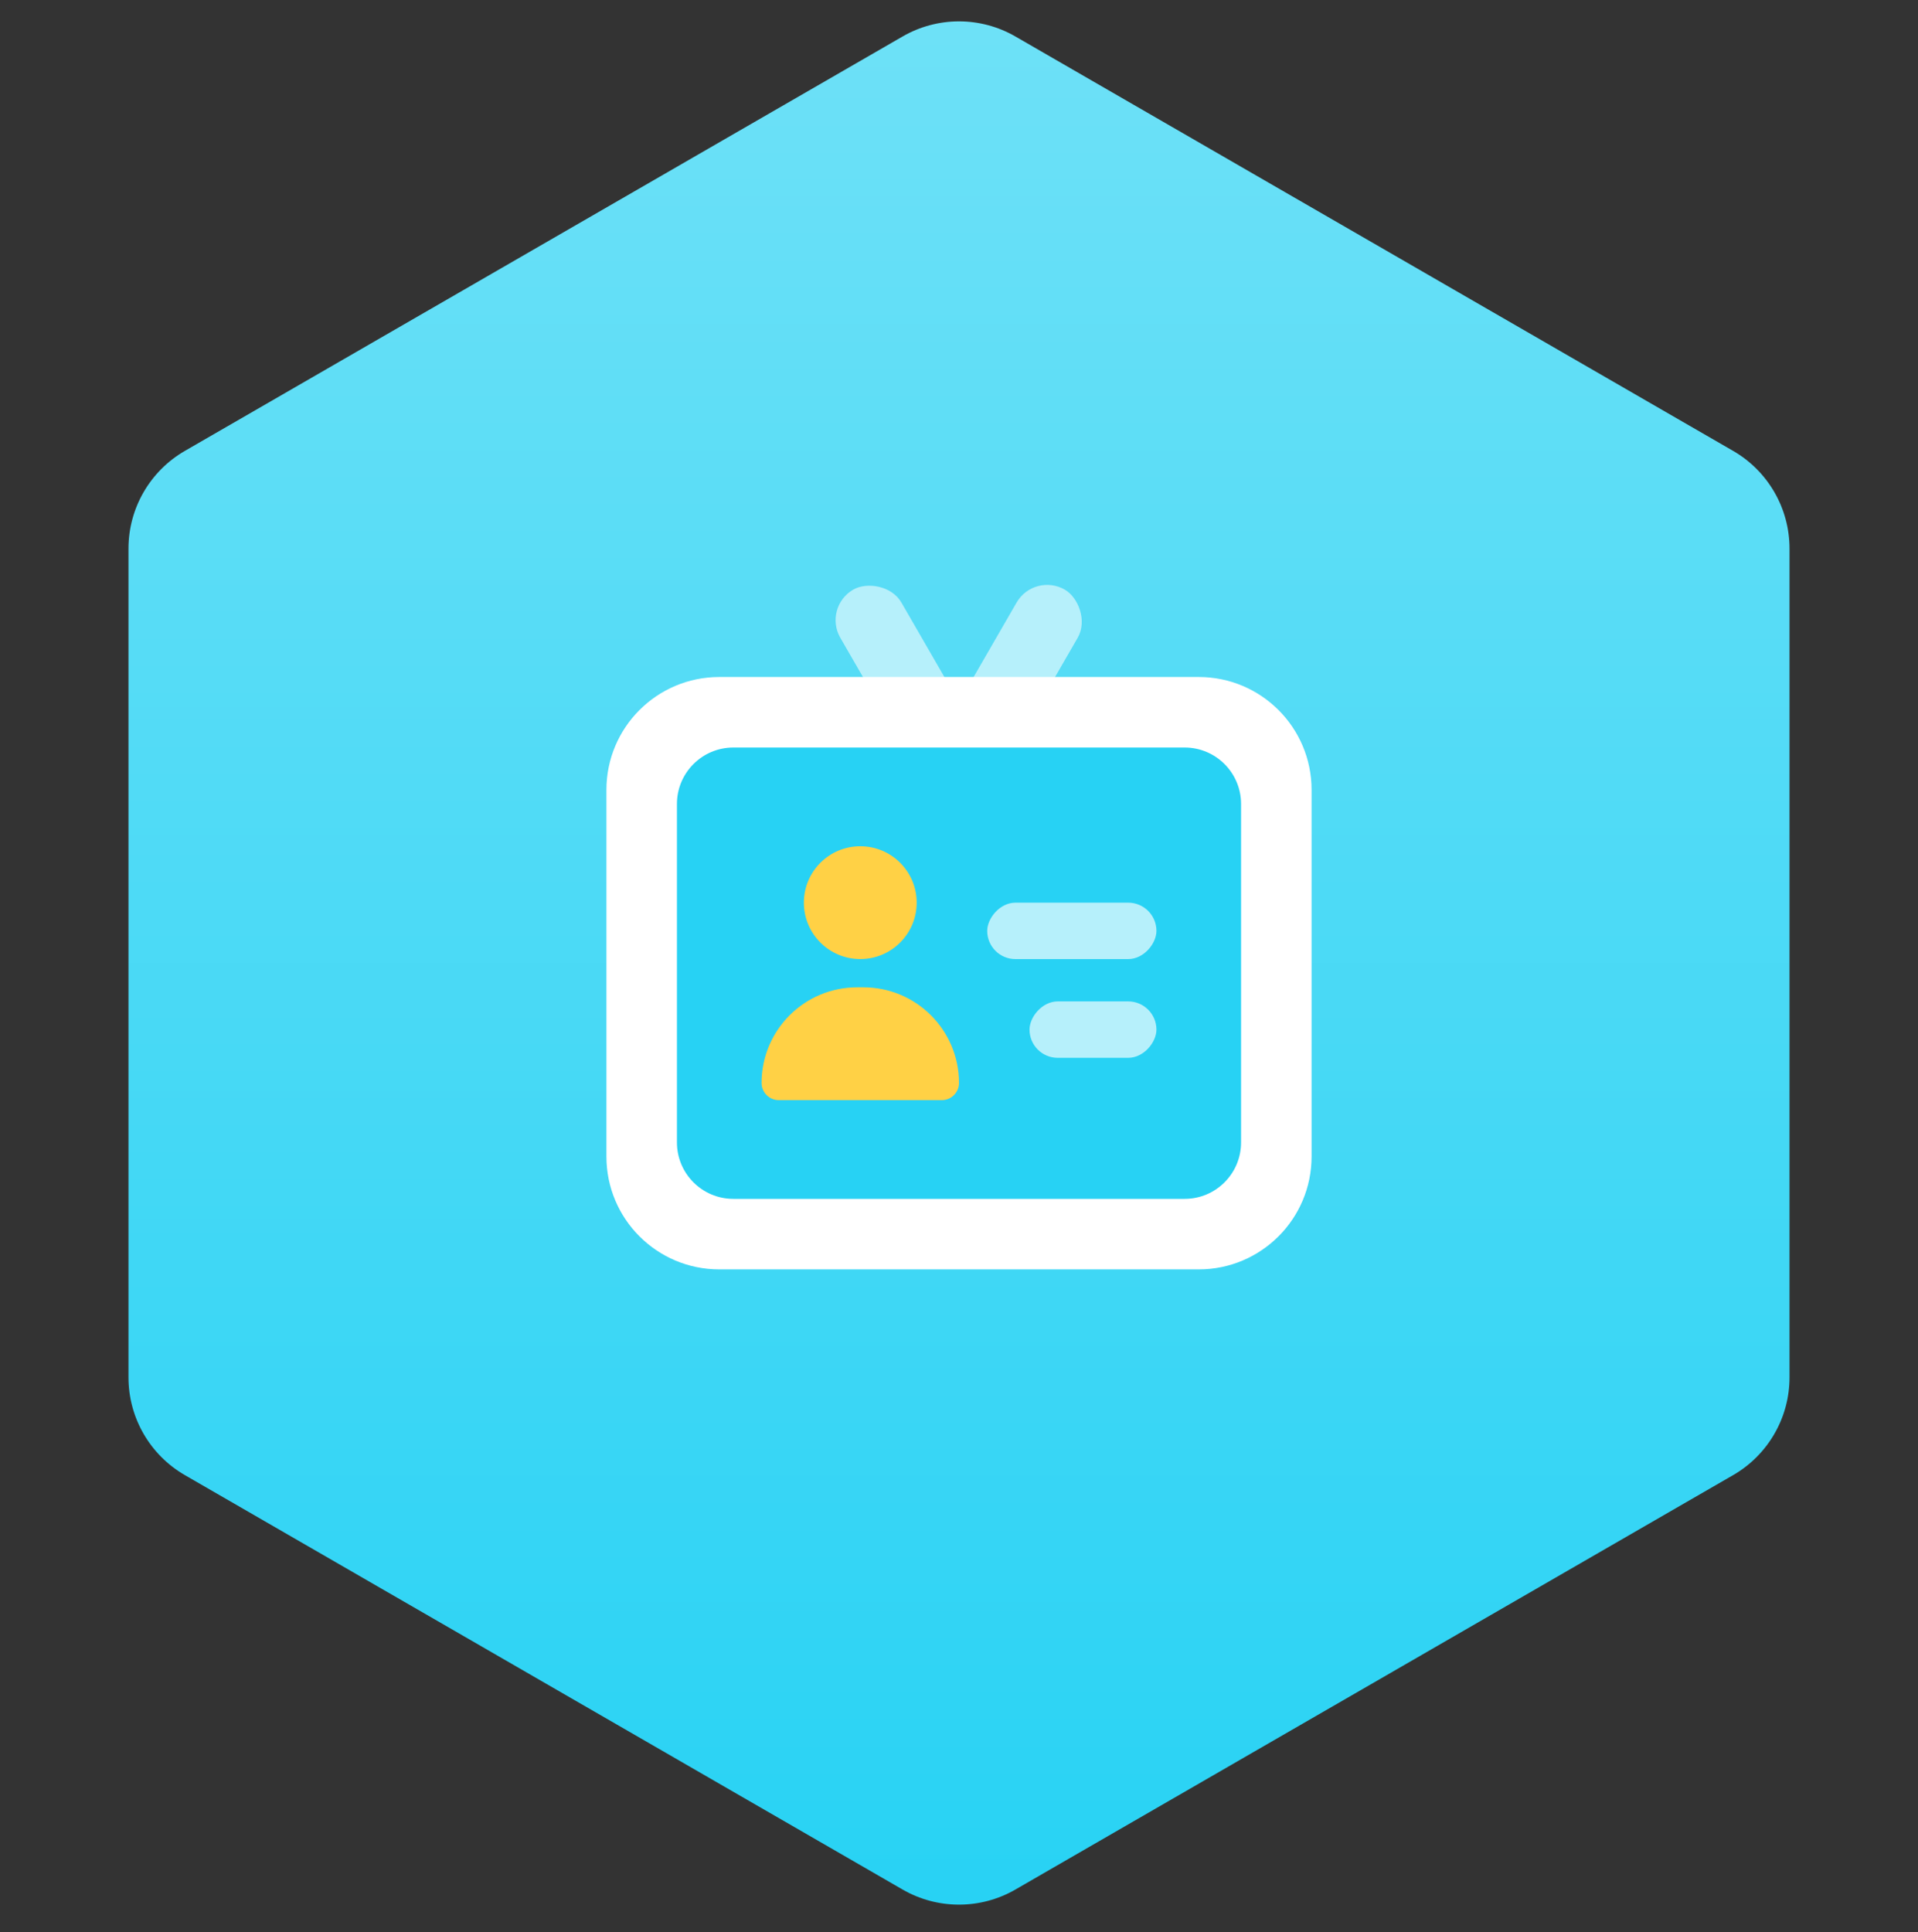
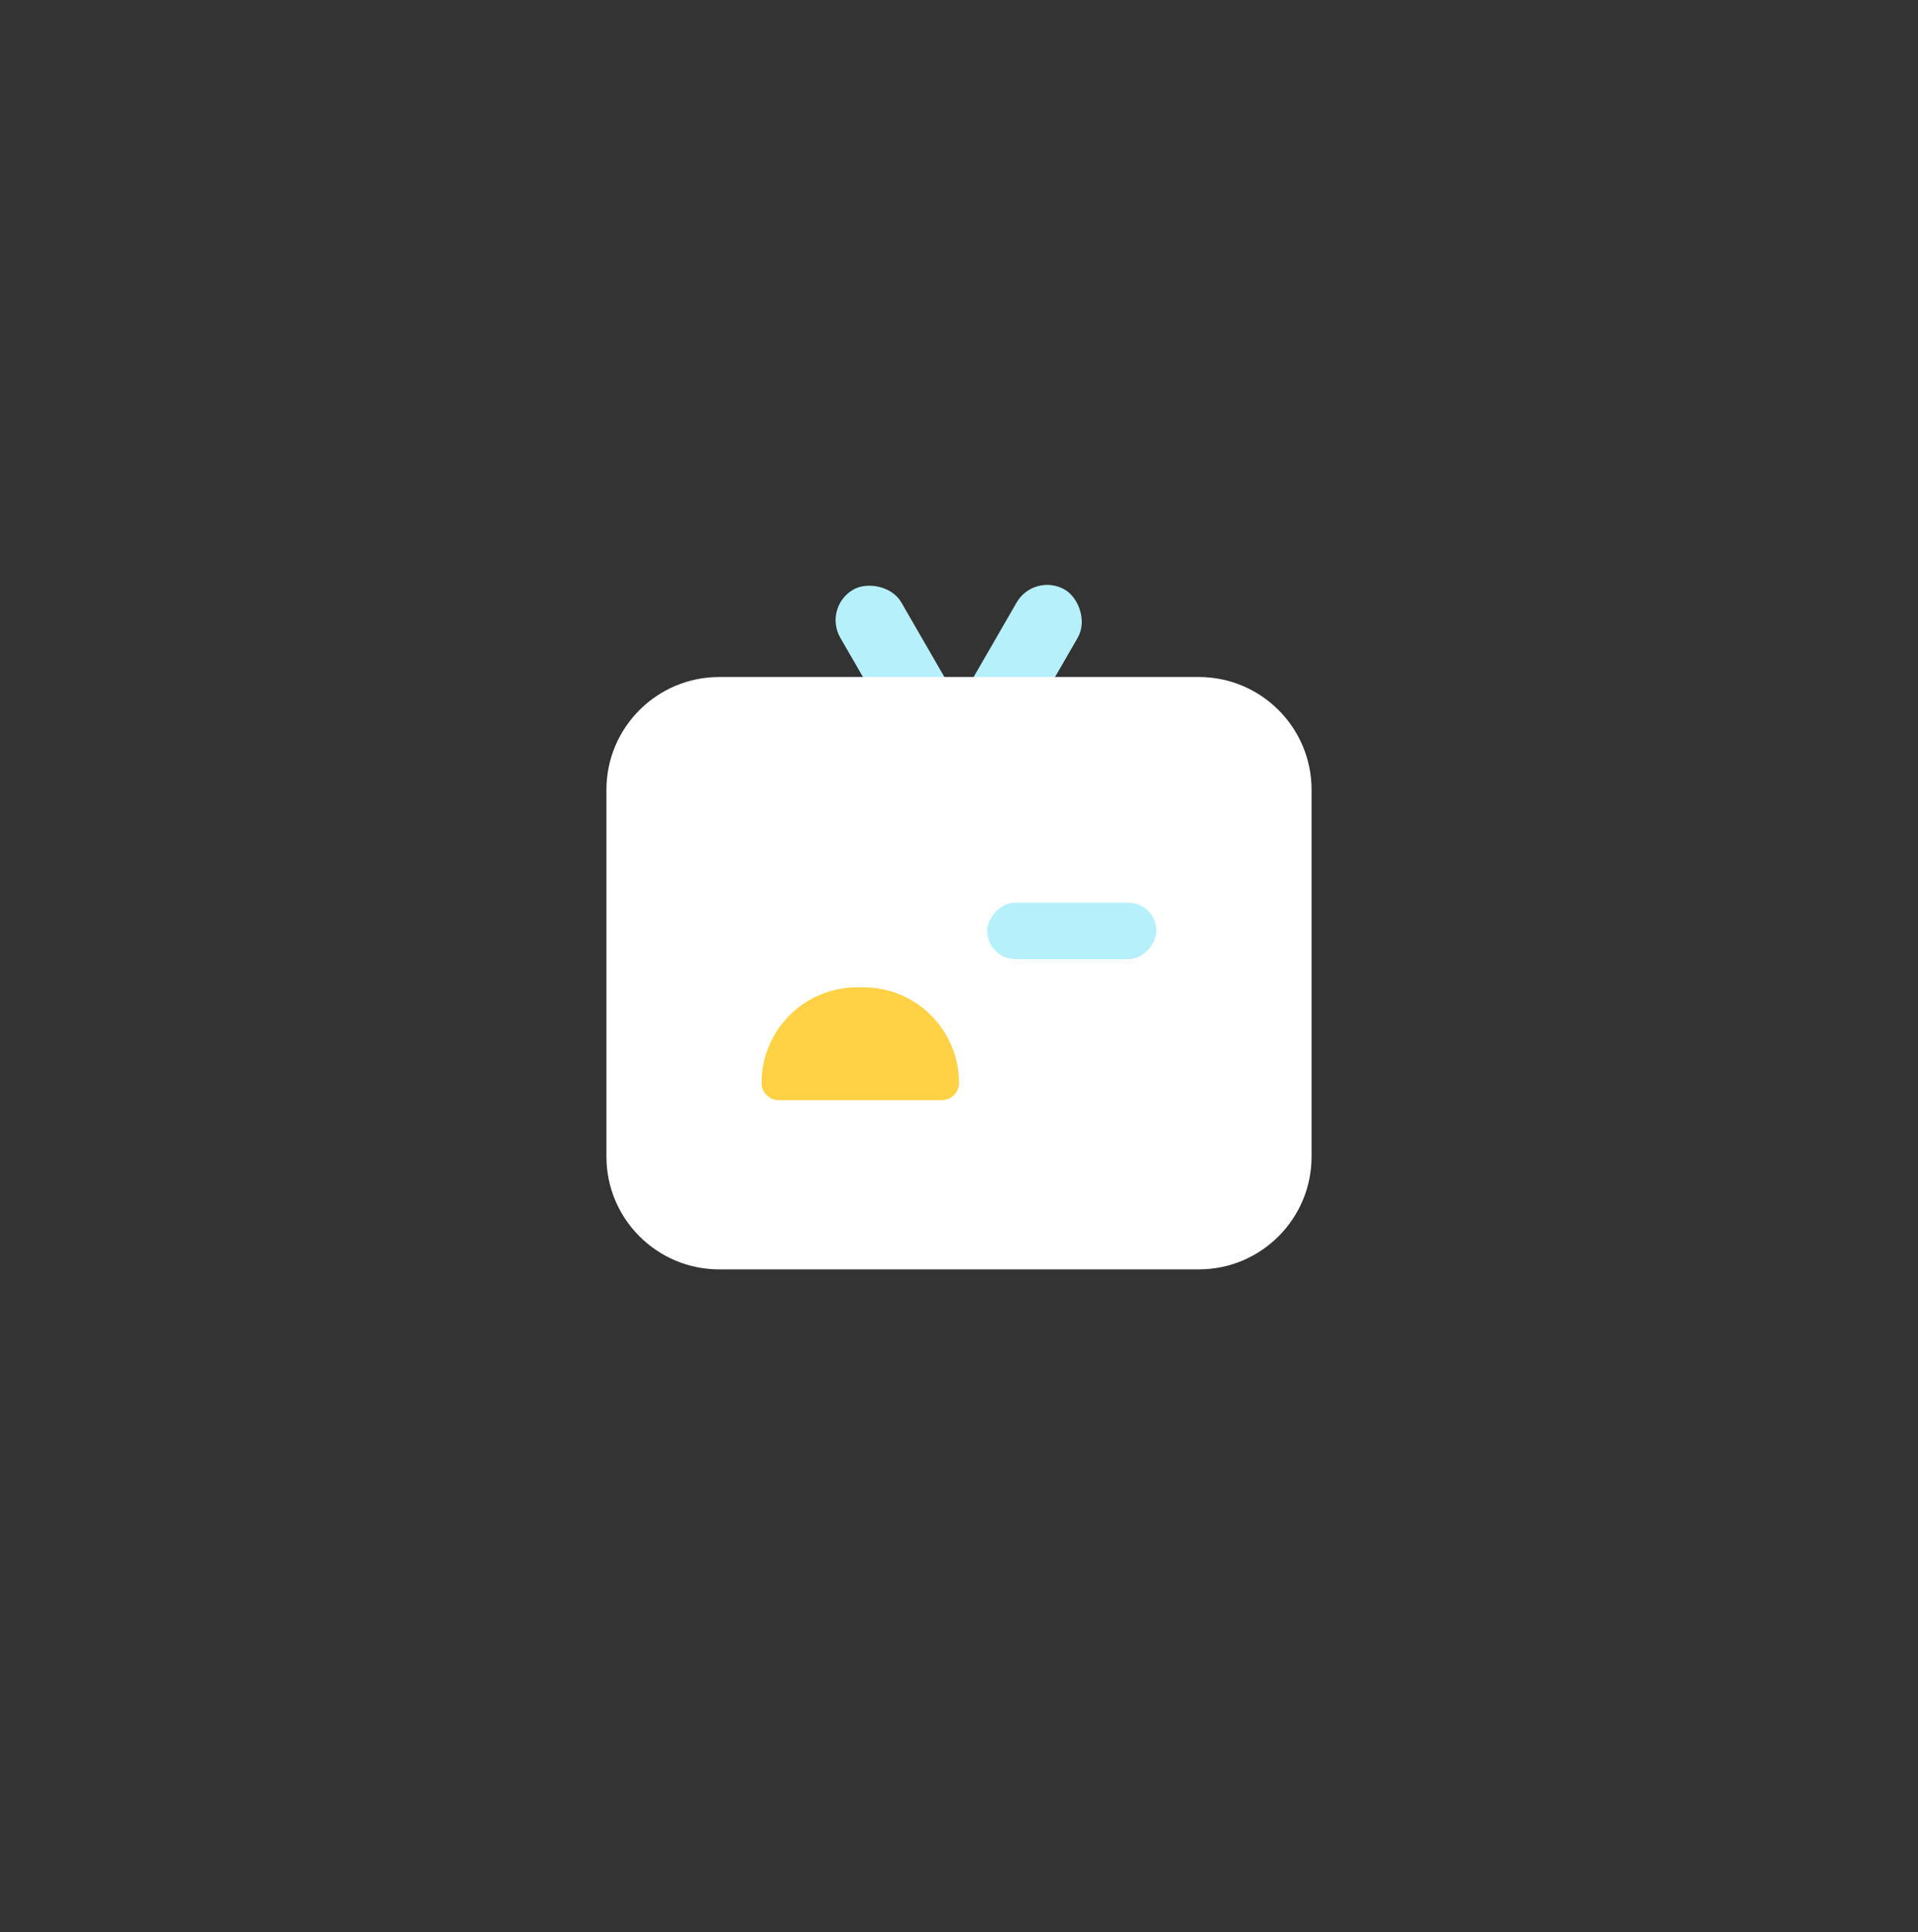
<svg xmlns="http://www.w3.org/2000/svg" width="136" height="137" viewBox="0 0 136 137" fill="none">
  <rect x="0" y="0" width="136" height="137" fill="#333333" stroke="none" />
-   <path d="M64 2.587C66.475 1.158 69.525 1.158 72 2.587L122.89 31.968C125.365 33.397 126.89 36.038 126.89 38.896V97.659C126.89 100.517 125.365 103.158 122.89 104.587L72 133.968C69.525 135.397 66.475 135.397 64 133.968L13.11 104.587C10.635 103.158 9.11 100.517 9.11 97.659V38.896C9.11 36.038 10.635 33.397 13.11 31.968L64 2.587Z" fill="url(#paint0_linear_5357_73314)" />
  <rect width="12" height="5" rx="2.5" transform="matrix(0.5 0.866 0.866 -0.5 58.335 43.055)" fill="#B6F0FB" />
  <rect width="12" height="5" rx="2.5" transform="matrix(-0.5 0.866 0.866 0.5 73.335 40.555)" fill="#B6F0FB" />
-   <path fill-rule="evenodd" clip-rule="evenodd" d="M43 56C43 51.582 46.582 48 51 48H85C89.418 48 93 51.582 93 56V82C93 86.418 89.418 90 85 90H51C46.582 90 43 86.418 43 82V56Z" fill="white" />
-   <path fill-rule="evenodd" clip-rule="evenodd" d="M48 57C48 54.791 49.791 53 52 53H84C86.209 53 88 54.791 88 57V81C88 83.209 86.209 85 84 85H52C49.791 85 48 83.209 48 81V57Z" fill="#27D2F4" />
+   <path fill-rule="evenodd" clip-rule="evenodd" d="M43 56C43 51.582 46.582 48 51 48H85C89.418 48 93 51.582 93 56V82C93 86.418 89.418 90 85 90H51C46.582 90 43 86.418 43 82Z" fill="white" />
  <rect width="12" height="4" rx="2" transform="matrix(1 0 -1.60275e-08 -1 70 68)" fill="#B6F0FB" />
-   <rect width="9" height="4" rx="2" transform="matrix(1 0 -1.60275e-08 -1 73 75)" fill="#B6F0FB" />
  <path fill-rule="evenodd" clip-rule="evenodd" d="M54 76.781C54 73.036 57.036 70 60.781 70H61.219C64.964 70 68 73.036 68 76.781C68 77.454 67.454 78 66.781 78H55.219C54.546 78 54 77.454 54 76.781Z" fill="#FFD145" />
-   <ellipse cx="61" cy="63.999" rx="4" ry="3.999" fill="#FFD145" />
  <defs>
    <linearGradient id="paint0_linear_5357_73314" x1="59.5" y1="0.277" x2="59.5" y2="136.277" gradientUnits="userSpaceOnUse">
      <stop stop-color="#6EE1F7" />
      <stop offset="1" stop-color="#27D2F4" />
    </linearGradient>
  </defs>
</svg>